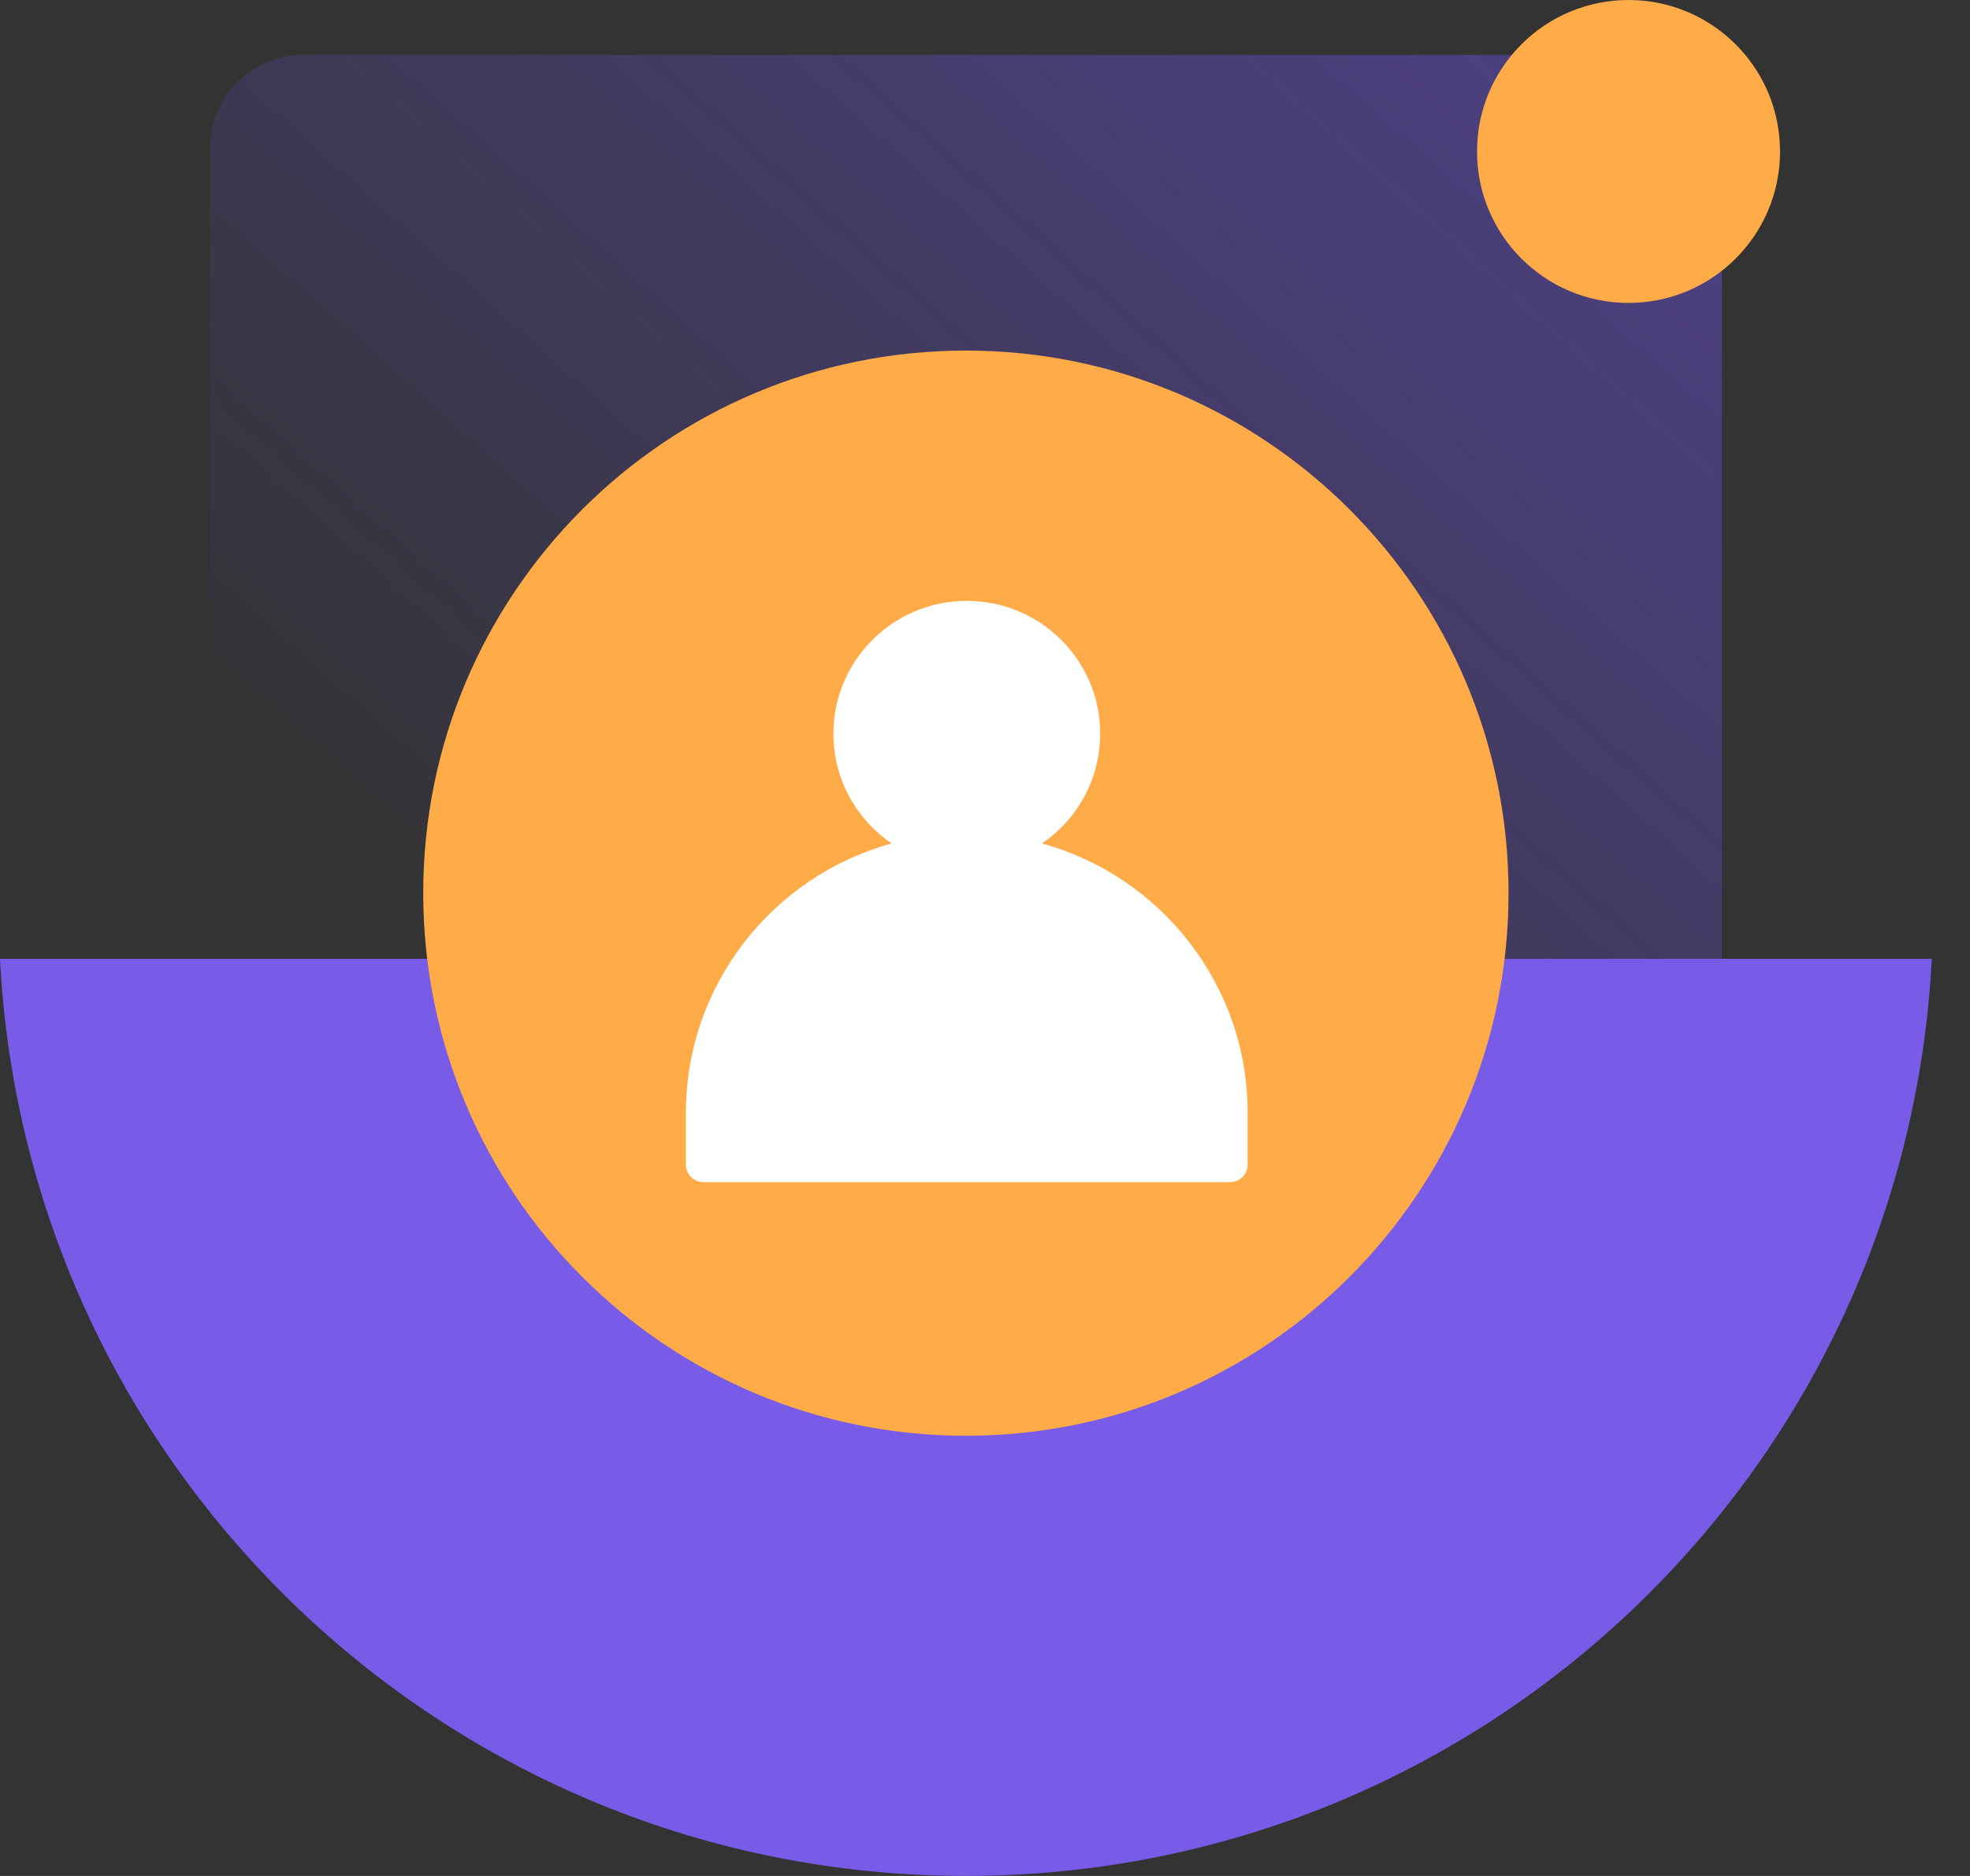
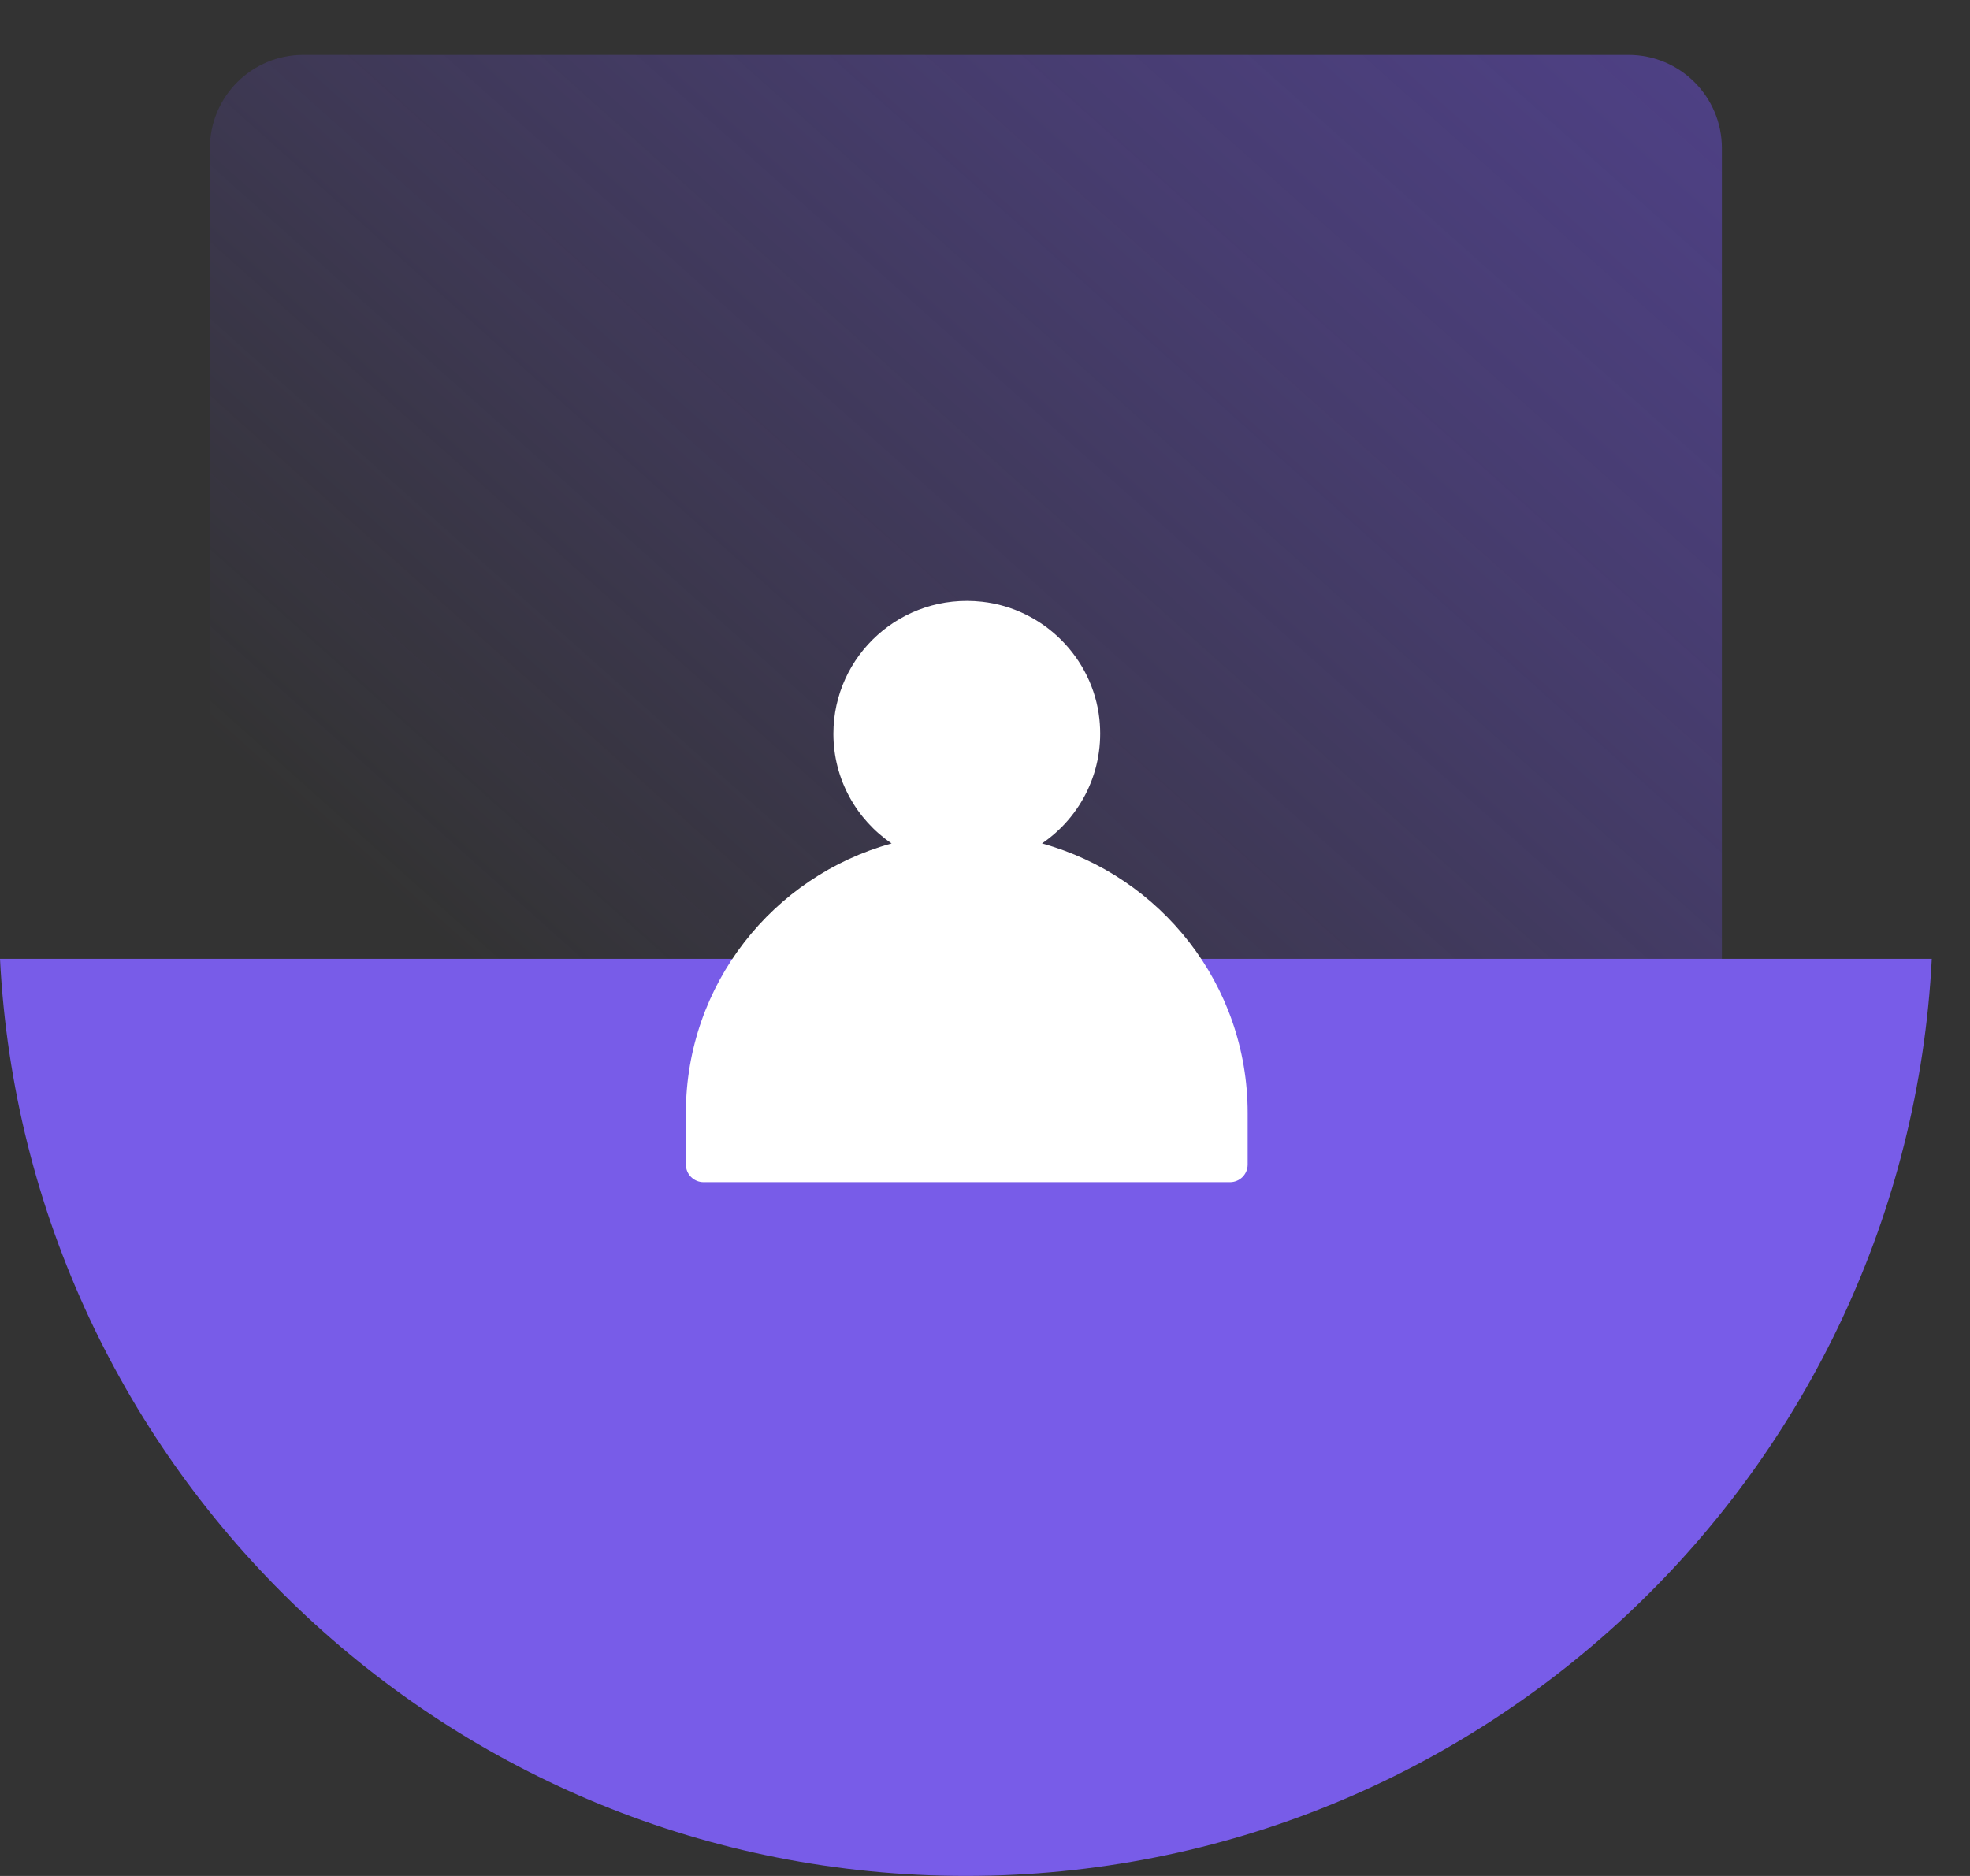
<svg xmlns="http://www.w3.org/2000/svg" width="42" height="40" viewBox="0 0 42 40" fill="none">
  <rect x="0" y="0" width="42" height="40" fill="#333333" stroke="none" />
-   <path opacity="0.53" d="M4.475 3.16L4.475 31.415C4.475 32.514 5.366 33.405 6.465 33.405H34.72C35.819 33.405 36.71 32.514 36.71 31.415V3.16C36.71 2.061 35.819 1.17 34.72 1.17H6.465C5.366 1.17 4.475 2.061 4.475 3.16Z" fill="url(#paint0_linear_6035_20327)" />
+   <path opacity="0.53" d="M4.475 3.16L4.475 31.415C4.475 32.514 5.366 33.405 6.465 33.405H34.72C35.819 33.405 36.71 32.514 36.71 31.415V3.16C36.71 2.061 35.819 1.17 34.72 1.17H6.465C5.366 1.17 4.475 2.061 4.475 3.16" fill="url(#paint0_linear_6035_20327)" />
  <path d="M0 20.444C0.554 31.337 9.562 39.999 20.593 39.999C31.623 39.999 40.631 31.338 41.185 20.444H0Z" fill="#785CE8" />
-   <path d="M34.72 6.459C36.504 6.459 37.95 5.013 37.95 3.23C37.95 1.446 36.504 0 34.72 0C32.936 0 31.49 1.446 31.49 3.23C31.49 5.013 32.936 6.459 34.72 6.459Z" fill="#FFAB48" />
-   <path d="M20.593 30.614C26.982 30.614 32.162 25.434 32.162 19.044C32.162 12.655 26.982 7.475 20.593 7.475C14.203 7.475 9.023 12.655 9.023 19.044C9.023 25.434 14.203 30.614 20.593 30.614Z" fill="#FFAB48" />
  <path d="M26.223 25.207C26.431 25.207 26.6 25.039 26.6 24.831C26.6 24.259 26.6 23.733 26.6 23.731C26.6 20.99 24.744 18.682 22.215 17.984C23.043 17.42 23.557 16.43 23.439 15.33C23.298 14.026 22.245 12.974 20.936 12.83C19.221 12.641 17.768 13.974 17.768 15.645C17.768 16.616 18.26 17.474 19.009 17.984C16.48 18.682 14.623 20.99 14.623 23.731C14.623 23.733 14.623 24.259 14.623 24.831C14.623 25.039 14.792 25.207 15.001 25.207H26.222H26.223Z" fill="white" />
  <defs>
    <linearGradient id="paint0_linear_6035_20327" x1="41.939" y1="-6.599" x2="14.222" y2="24.417" gradientUnits="userSpaceOnUse">
      <stop offset="0.02" stop-color="#6E50E6" />
      <stop offset="0.11" stop-color="#6E50E6" stop-opacity="0.96" />
      <stop offset="0.26" stop-color="#6E50E6" stop-opacity="0.84" />
      <stop offset="0.46" stop-color="#6E50E6" stop-opacity="0.65" />
      <stop offset="0.7" stop-color="#6E50E6" stop-opacity="0.38" />
      <stop offset="0.97" stop-color="#6E50E6" stop-opacity="0.04" />
      <stop offset="1" stop-color="#6E50E6" stop-opacity="0" />
    </linearGradient>
  </defs>
</svg>